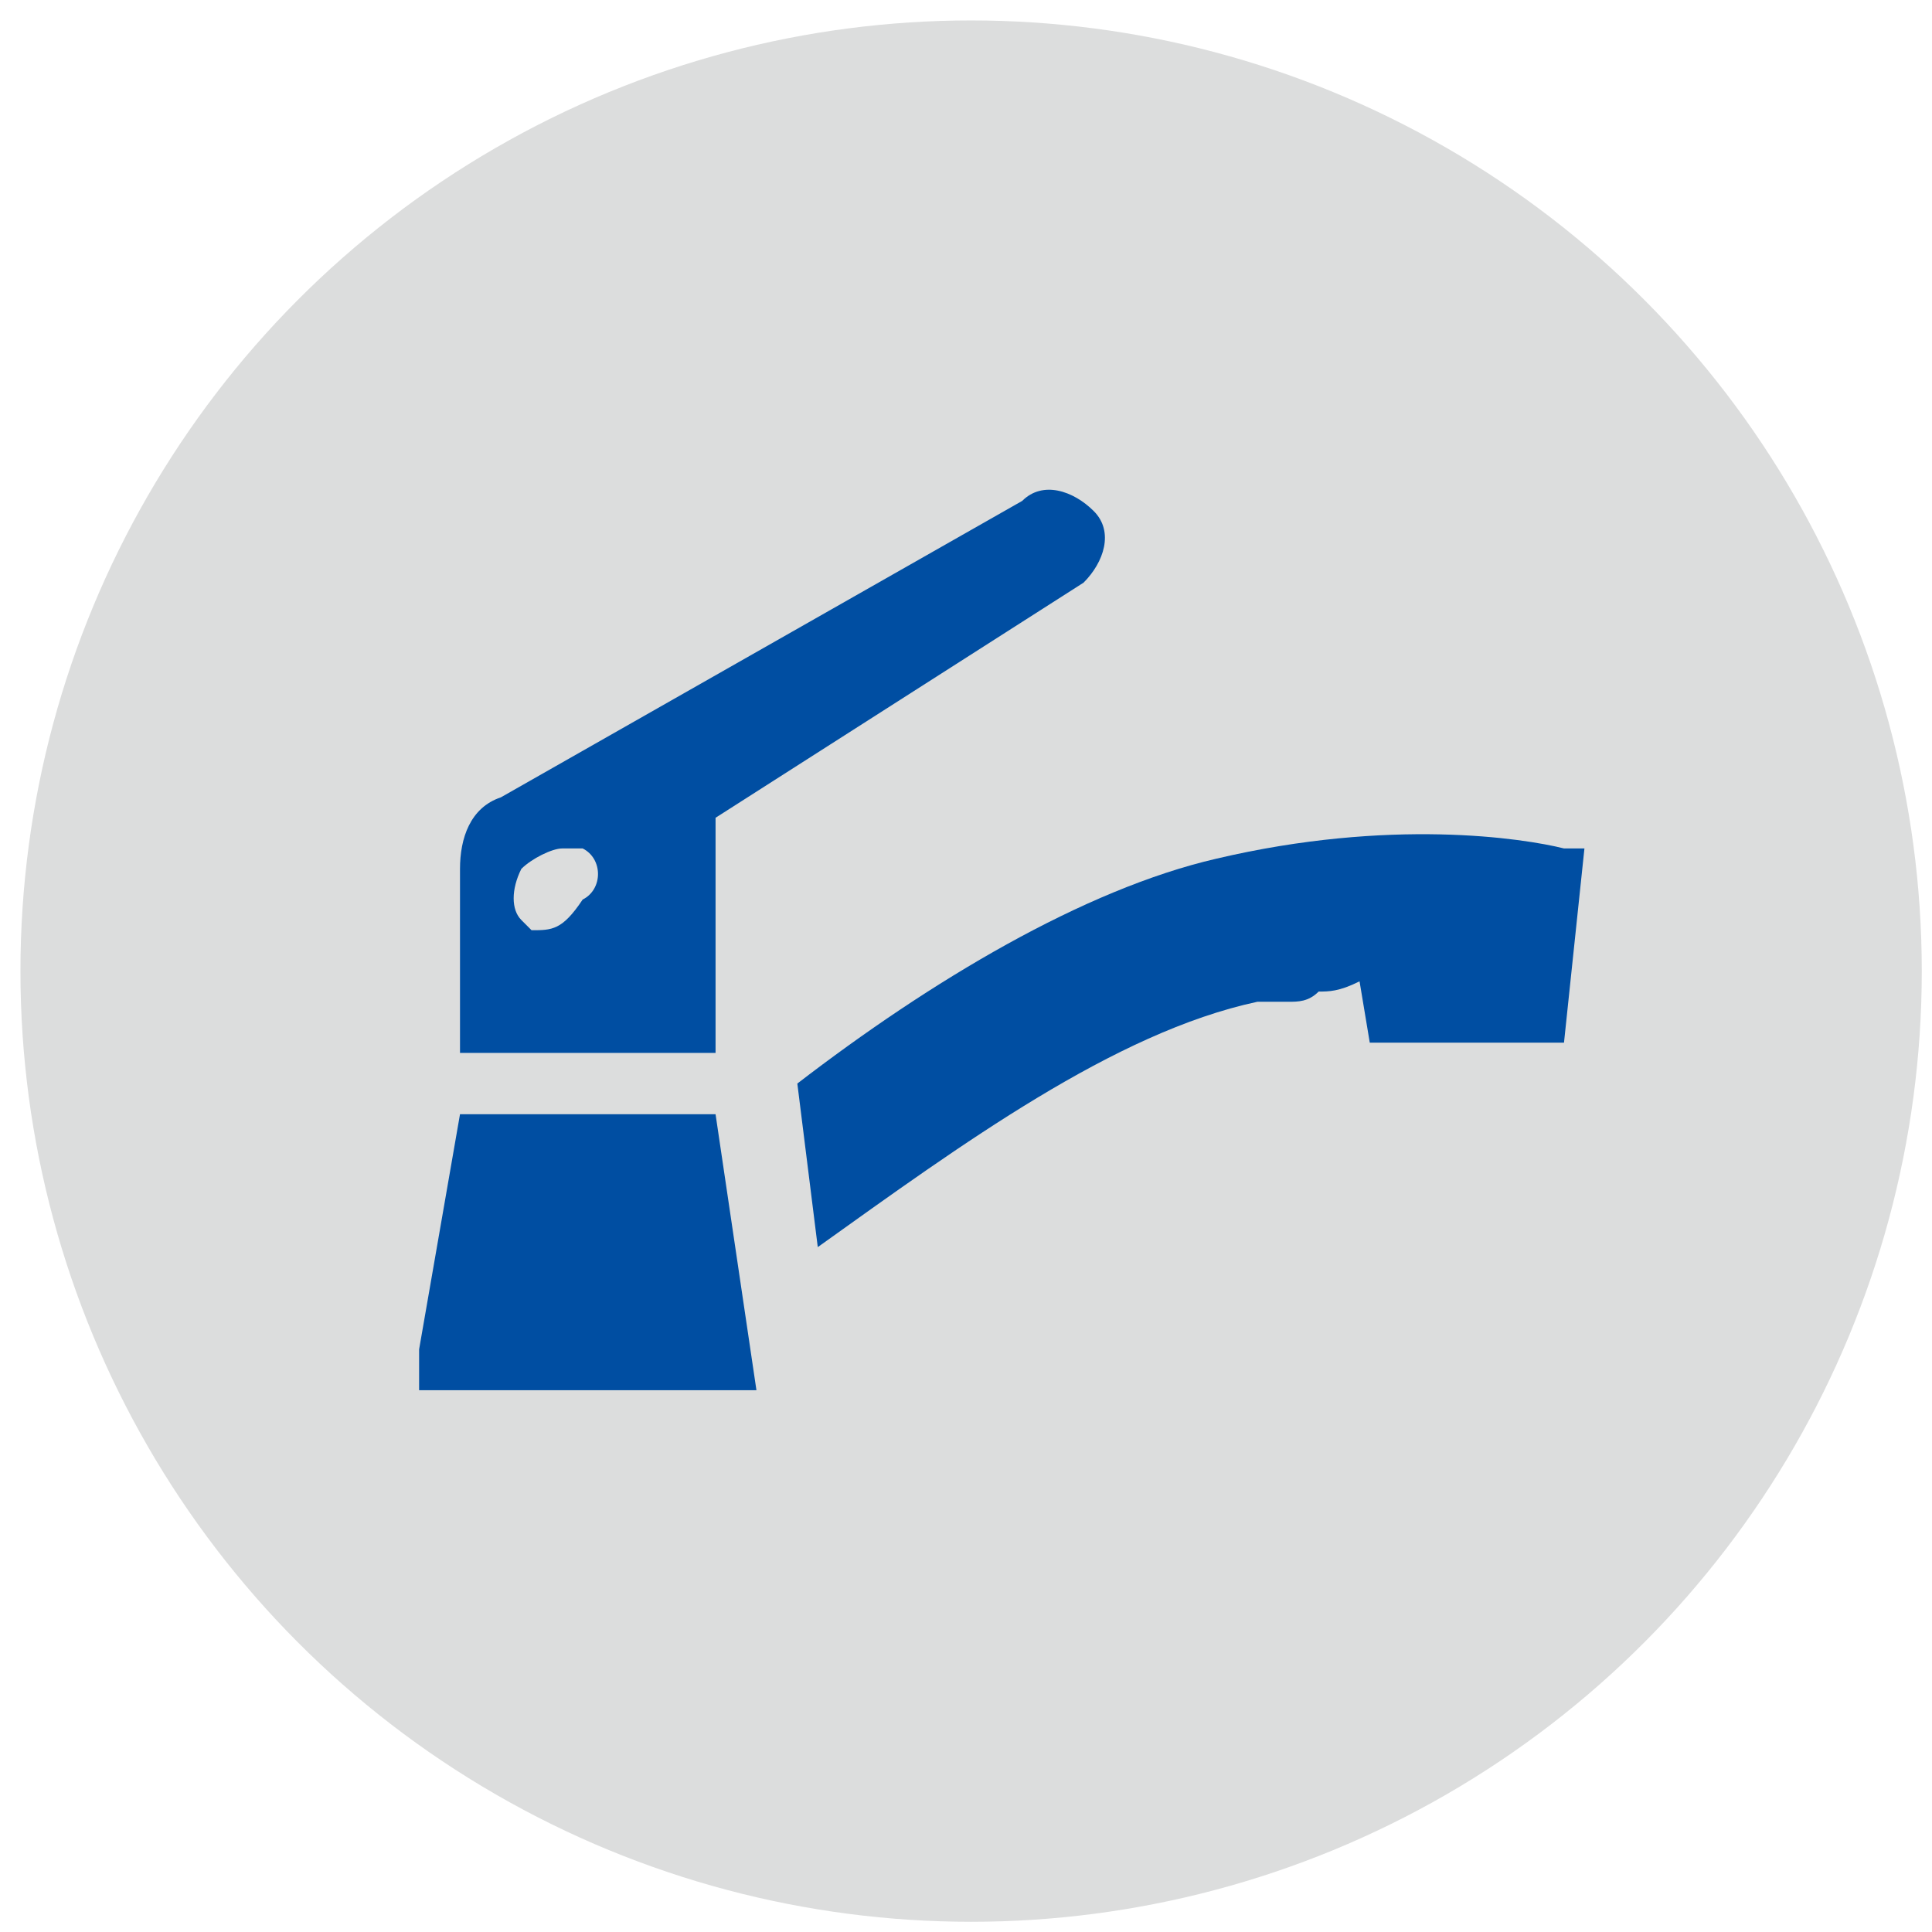
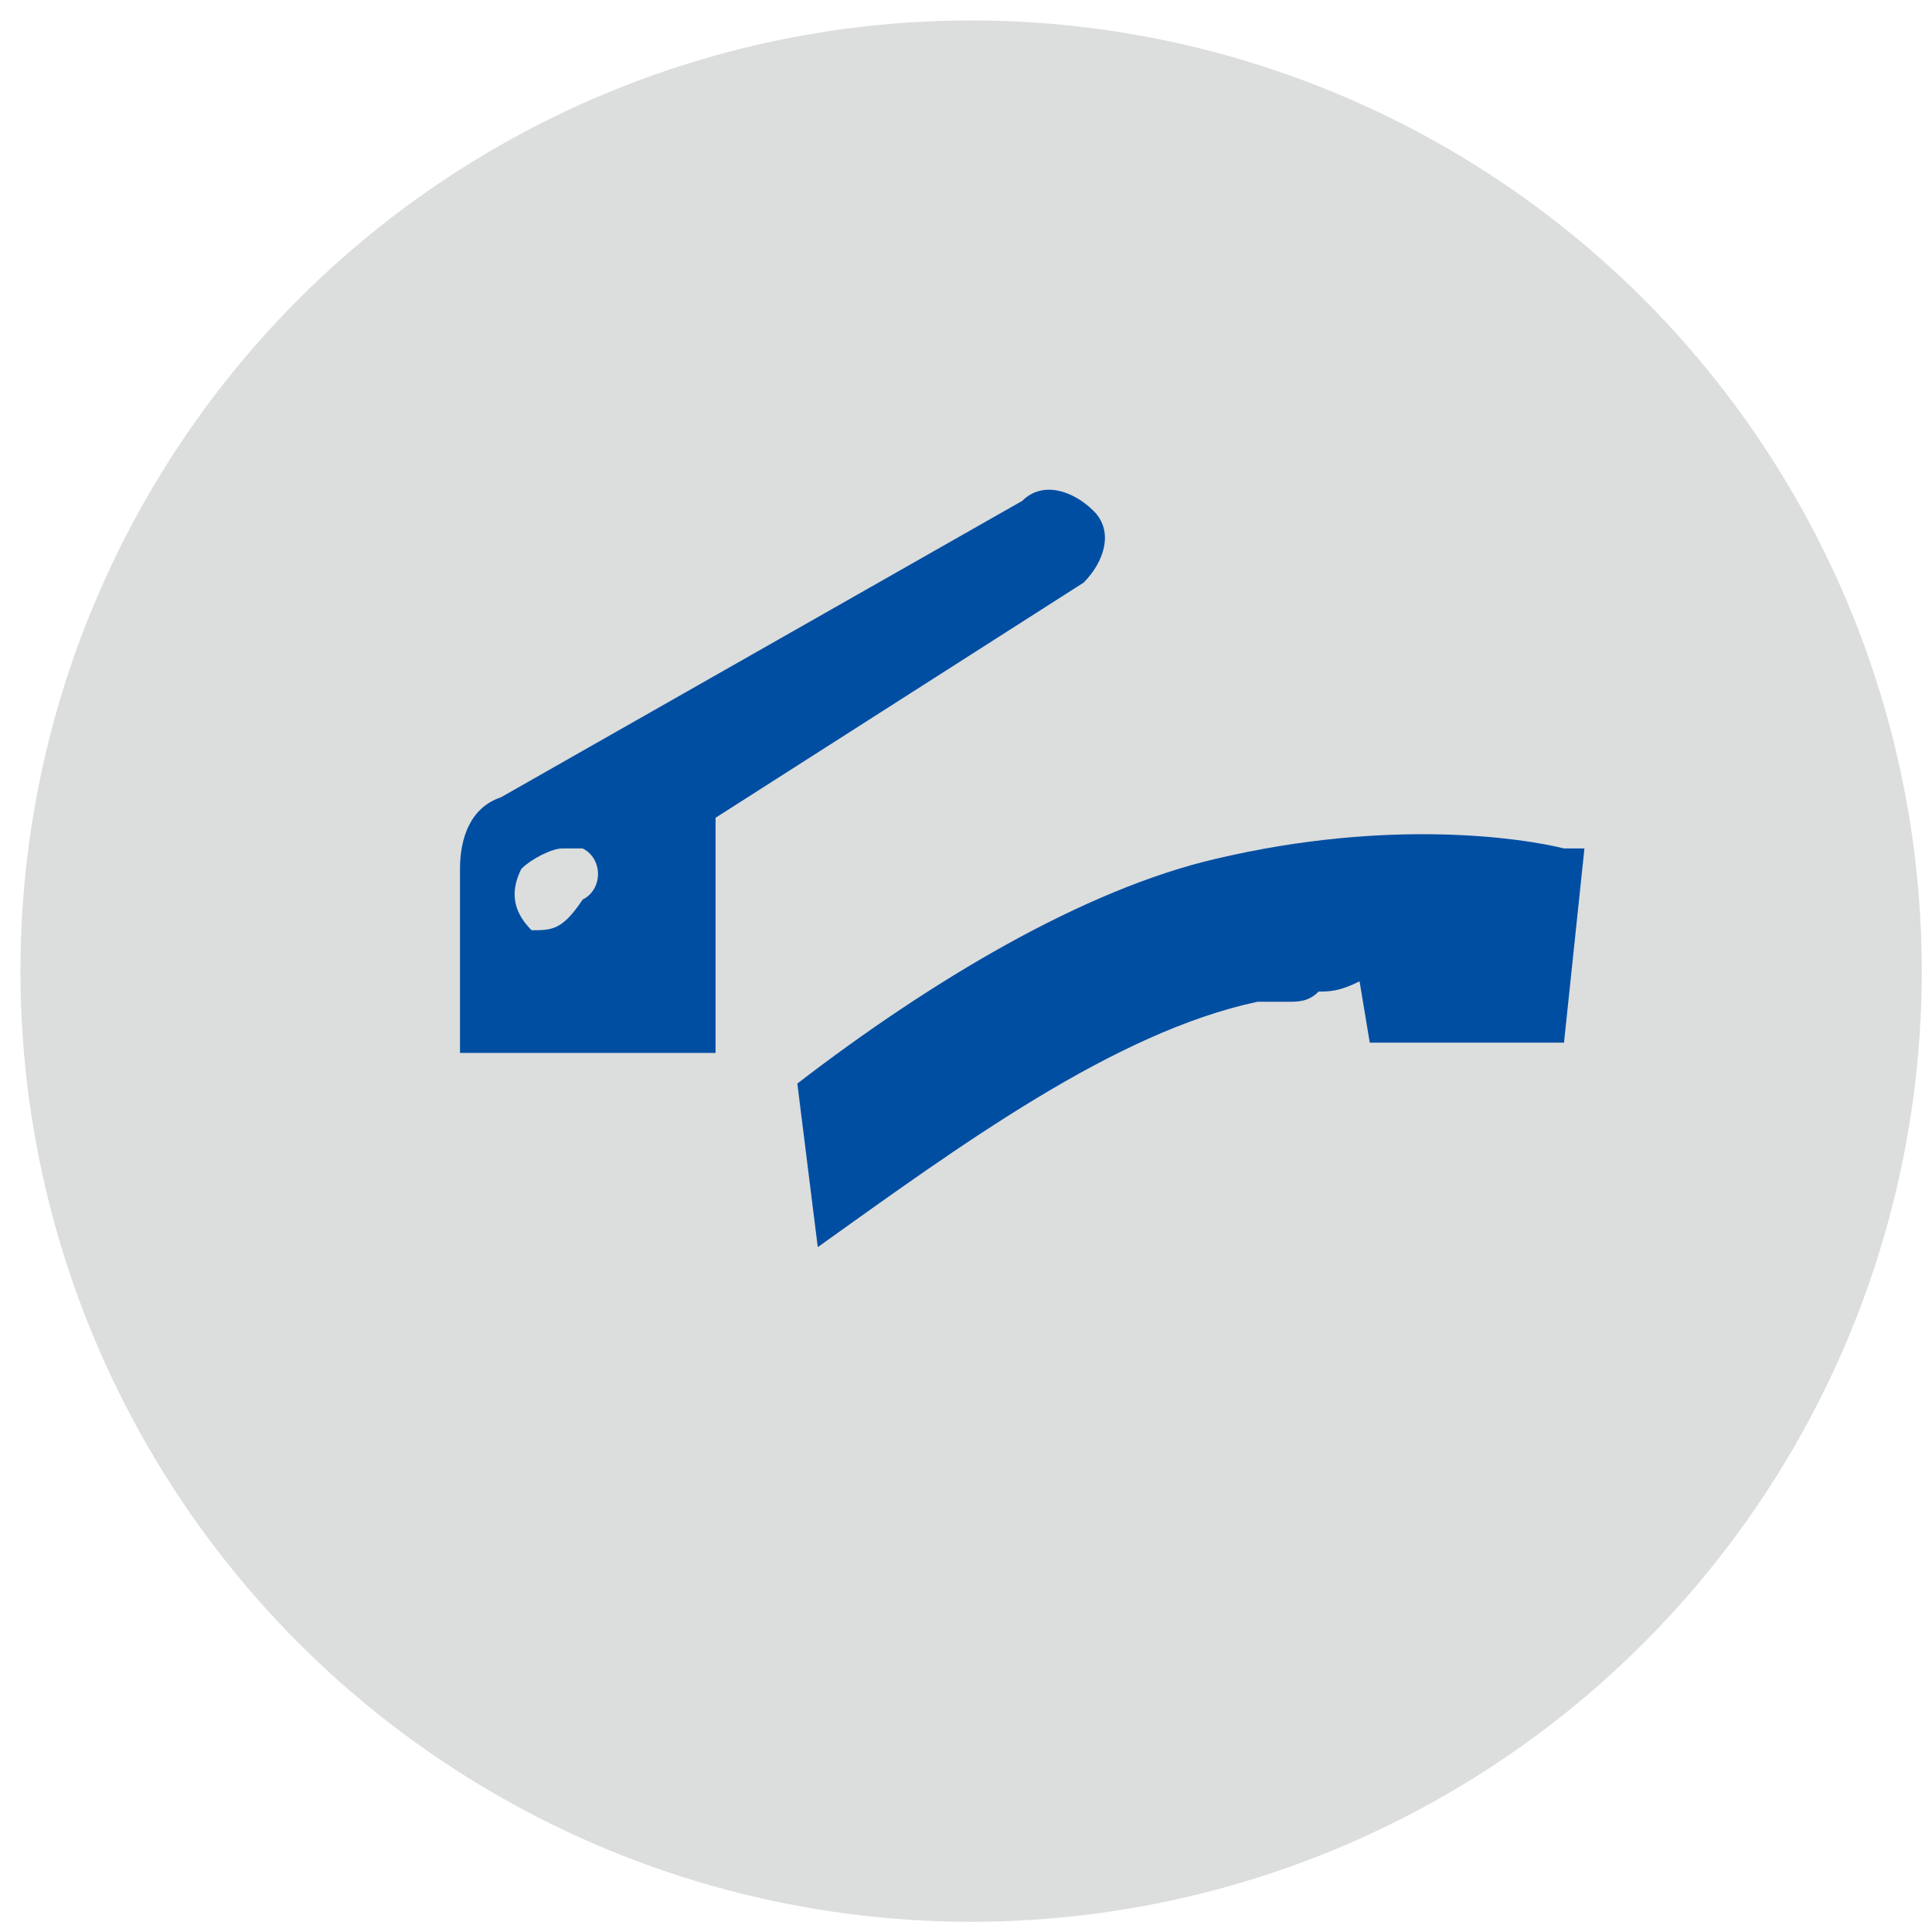
<svg xmlns="http://www.w3.org/2000/svg" version="1.1" id="レイヤー_1" x="0px" y="0px" viewBox="0 0 18.9 18.9" style="enable-background:new 0 0 18.9 18.9;" xml:space="preserve">
  <style type="text/css">
	.st0{fill:#DCDDDD;}
	.st1{fill:#004EA2;}
</style>
  <circle class="st0" cx="9.5" cy="9.5" r="9.3" />
  <g>
-     <path class="st1" d="M7,8l3.6-2.3c0.2-0.2,0.3-0.5,0.1-0.7c-0.2-0.2-0.5-0.3-0.7-0.1L4.9,7.8C4.6,7.9,4.5,8.2,4.5,8.5v1.8H7V8z    M5.2,9.1C5.2,9.1,5.2,9.1,5.2,9.1C5.2,9.1,5.2,9.1,5.2,9.1C5.2,9.1,5.1,9,5.1,9C5,8.9,5,8.7,5.1,8.5c0.1-0.1,0.3-0.2,0.4-0.2   c0,0,0,0,0,0c0,0,0,0,0.1,0c0,0,0,0,0,0c0,0,0,0,0.1,0c0.2,0.1,0.2,0.4,0,0.5C5.5,9.1,5.4,9.1,5.2,9.1C5.3,9.1,5.2,9.1,5.2,9.1z" />
-     <polygon class="st1" points="4.5,10.9 4.1,13.2 4.1,13.6 4.1,13.6 4.1,13.6 7.4,13.6 7,10.9  " />
+     <path class="st1" d="M7,8l3.6-2.3c0.2-0.2,0.3-0.5,0.1-0.7c-0.2-0.2-0.5-0.3-0.7-0.1L4.9,7.8C4.6,7.9,4.5,8.2,4.5,8.5v1.8H7V8z    M5.2,9.1C5.2,9.1,5.2,9.1,5.2,9.1C5.2,9.1,5.2,9.1,5.2,9.1C5,8.9,5,8.7,5.1,8.5c0.1-0.1,0.3-0.2,0.4-0.2   c0,0,0,0,0,0c0,0,0,0,0.1,0c0,0,0,0,0,0c0,0,0,0,0.1,0c0.2,0.1,0.2,0.4,0,0.5C5.5,9.1,5.4,9.1,5.2,9.1C5.3,9.1,5.2,9.1,5.2,9.1z" />
    <path class="st1" d="M15.3,8.3c-0.4-0.1-1.7-0.3-3.4,0.1c-1.3,0.3-2.8,1.2-4.1,2.2L8,12.2c1.4-1,2.9-2.1,4.3-2.4c0.1,0,0.1,0,0.2,0   c0,0,0.1,0,0.1,0c0.1,0,0.2,0,0.3-0.1c0.1,0,0.2,0,0.4-0.1l0.1,0.6h1.9l0.2-1.9L15.3,8.3z" />
  </g>
</svg>